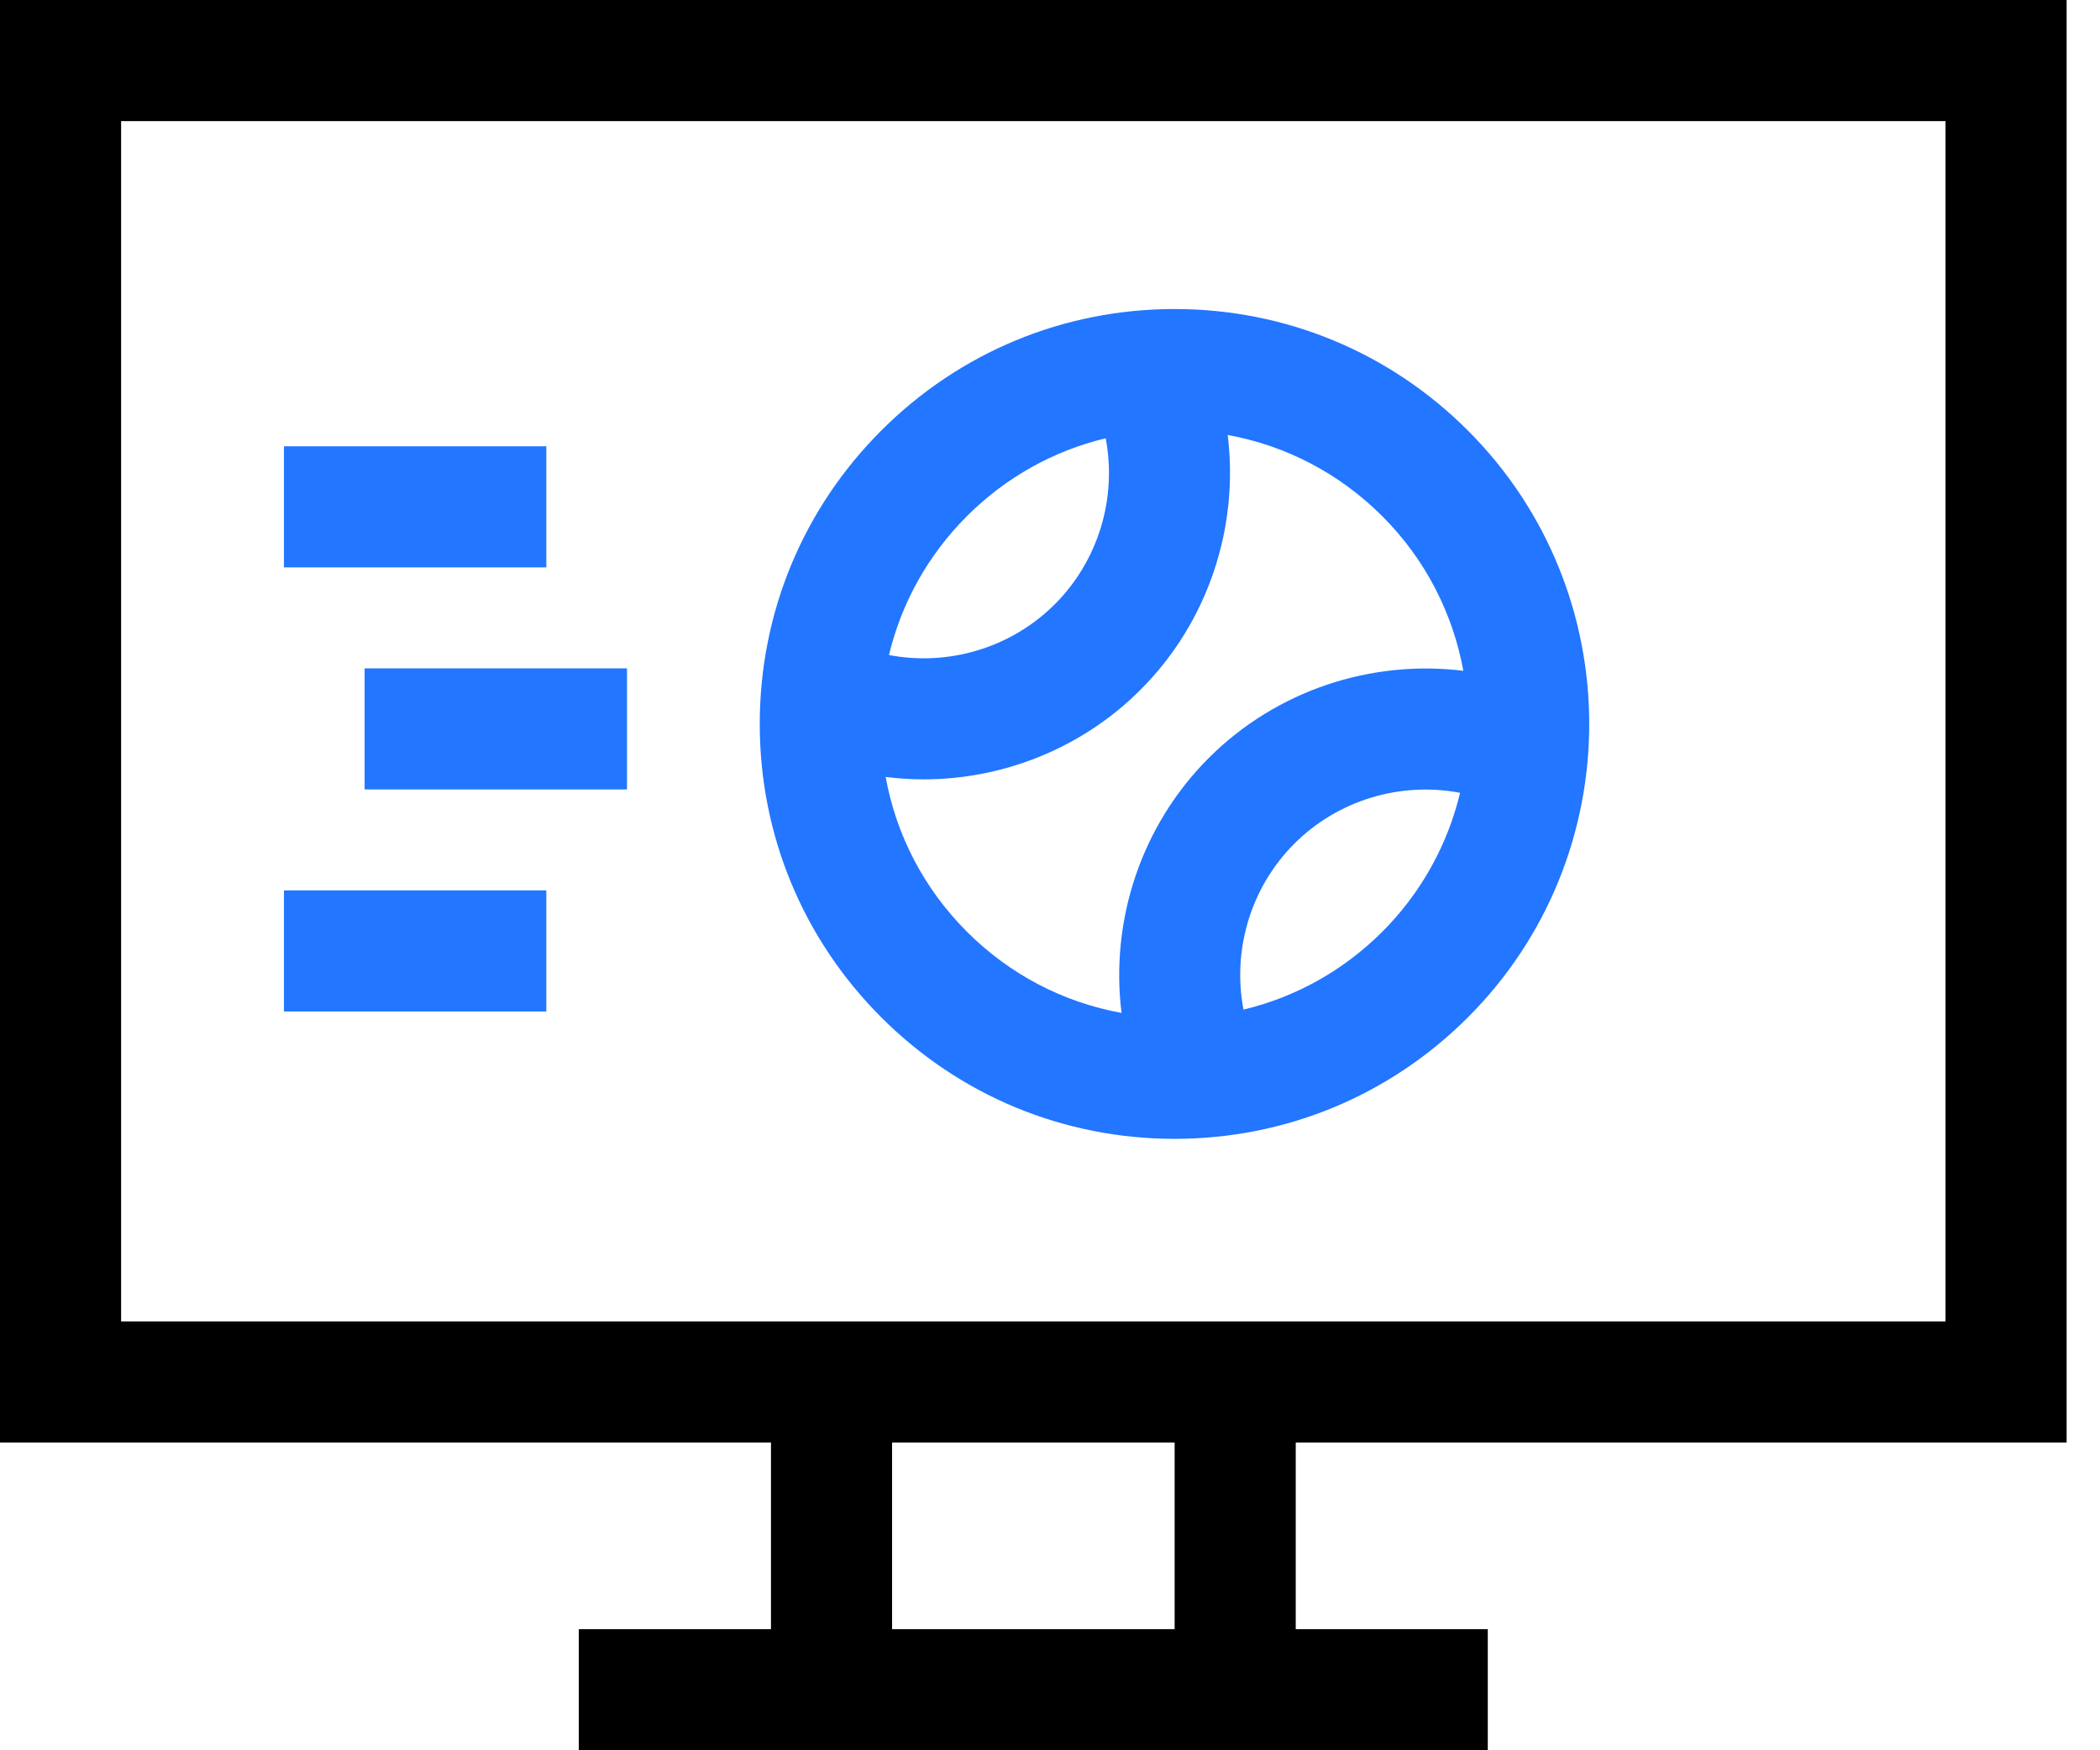
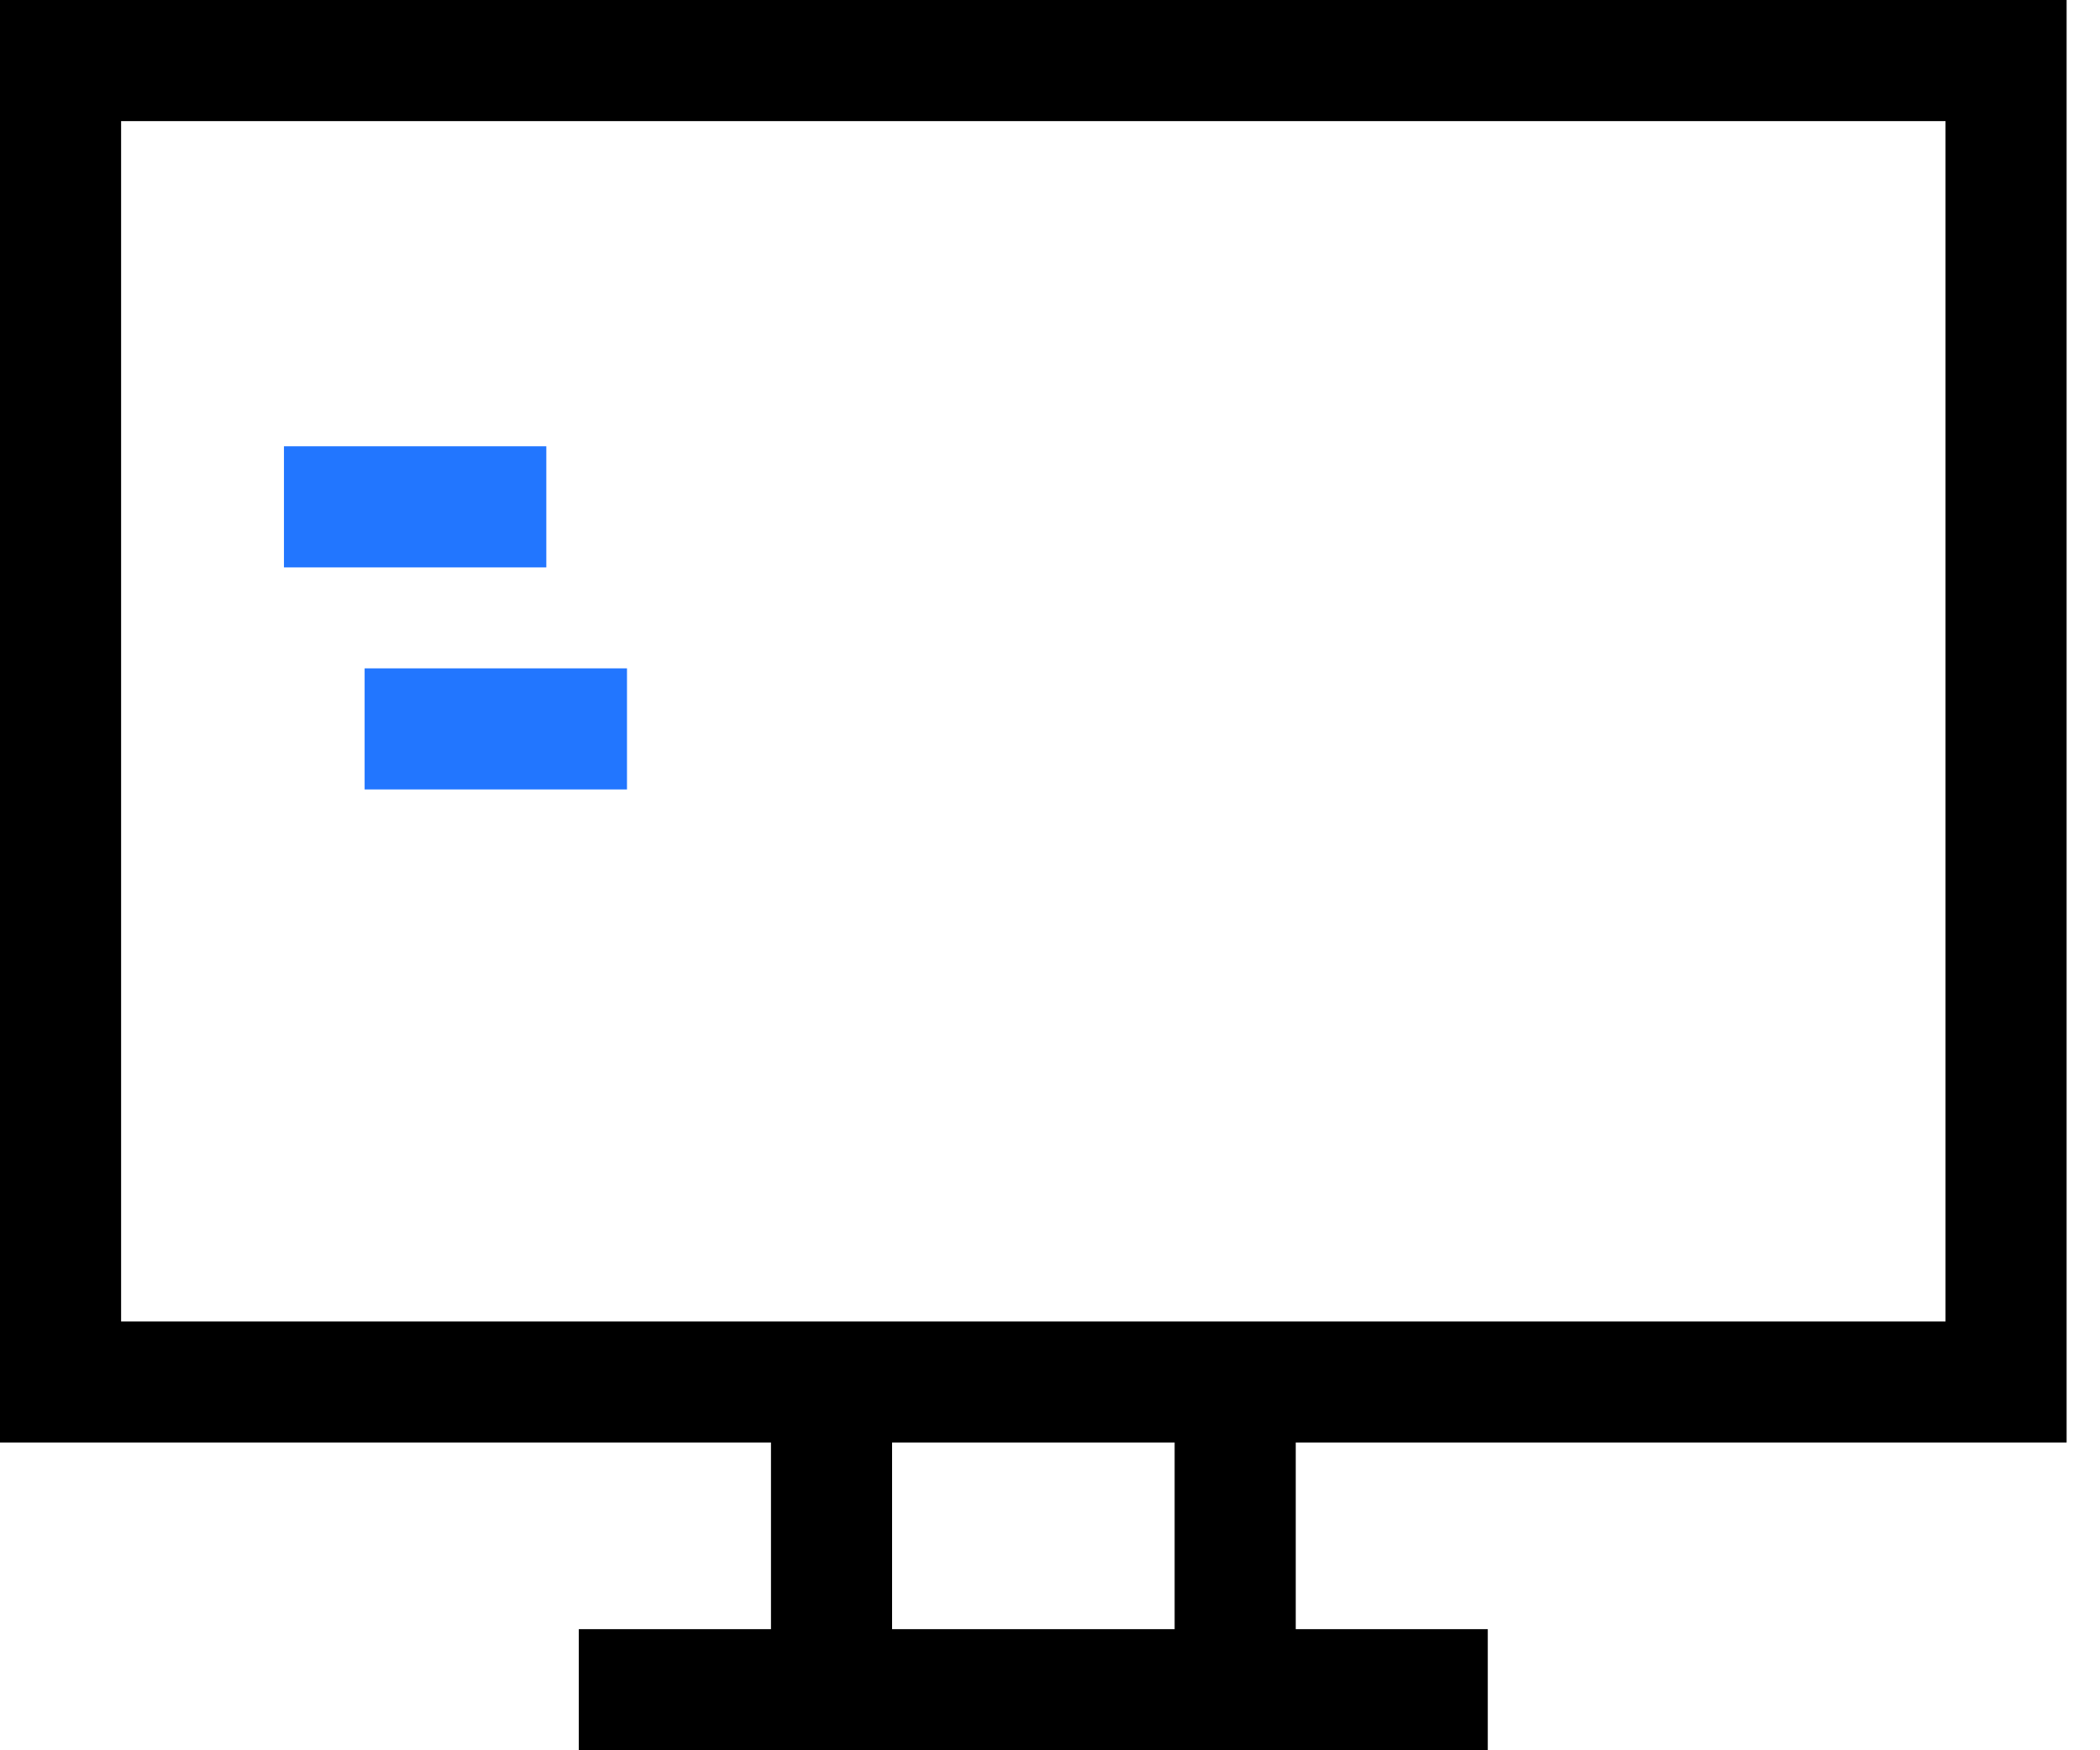
<svg xmlns="http://www.w3.org/2000/svg" width="60" height="50" viewBox="0 0 60 50" fill="none">
  <path d="M59.046 41.209V0H0V41.209H22.028V46.54H16.537V50H42.508V46.54H37.021V41.209H59.046ZM3.46 3.46H55.586V37.749H3.46V3.46ZM33.561 46.54H25.488V41.209H33.561V46.54H33.561Z" fill="black" />
-   <path d="M33.56 8.828C30.394 8.828 27.417 10.061 25.179 12.3C22.94 14.538 21.707 17.515 21.707 20.681C21.707 23.847 22.94 26.823 25.179 29.062C27.417 31.301 30.394 32.533 33.56 32.533C36.726 32.533 39.702 31.301 41.941 29.062C46.562 24.441 46.562 16.921 41.941 12.3C39.702 10.061 36.726 8.828 33.56 8.828ZM31.591 12.52C31.915 14.213 31.393 16.006 30.139 17.26C28.885 18.514 27.093 19.036 25.399 18.712C25.756 17.223 26.515 15.856 27.625 14.746C28.735 13.636 30.102 12.877 31.591 12.52ZM25.304 22.195C25.664 22.239 26.024 22.264 26.384 22.264C28.662 22.264 30.913 21.378 32.585 19.706C34.522 17.77 35.403 15.057 35.077 12.426C36.741 12.728 38.273 13.525 39.494 14.746C40.744 15.995 41.514 17.544 41.81 19.163C39.18 18.838 36.469 19.72 34.534 21.655C32.598 23.591 31.717 26.304 32.044 28.936C30.379 28.634 28.846 27.837 27.625 26.615C26.403 25.393 25.606 23.86 25.304 22.195ZM35.528 28.841C35.205 27.148 35.727 25.356 36.98 24.102C38.234 22.848 40.024 22.326 41.716 22.648C41.368 24.103 40.627 25.483 39.495 26.616C38.384 27.726 37.018 28.485 35.528 28.841Z" fill="#2276FF" />
  <path d="M10.418 19.093H17.914V22.552H10.418V19.093Z" fill="#2276FF" />
-   <path d="M8.113 25.436H15.609V28.895H8.113V25.436Z" fill="#2276FF" />
  <path d="M8.113 12.749H15.609V16.209H8.113V12.749Z" fill="#2276FF" />
</svg>